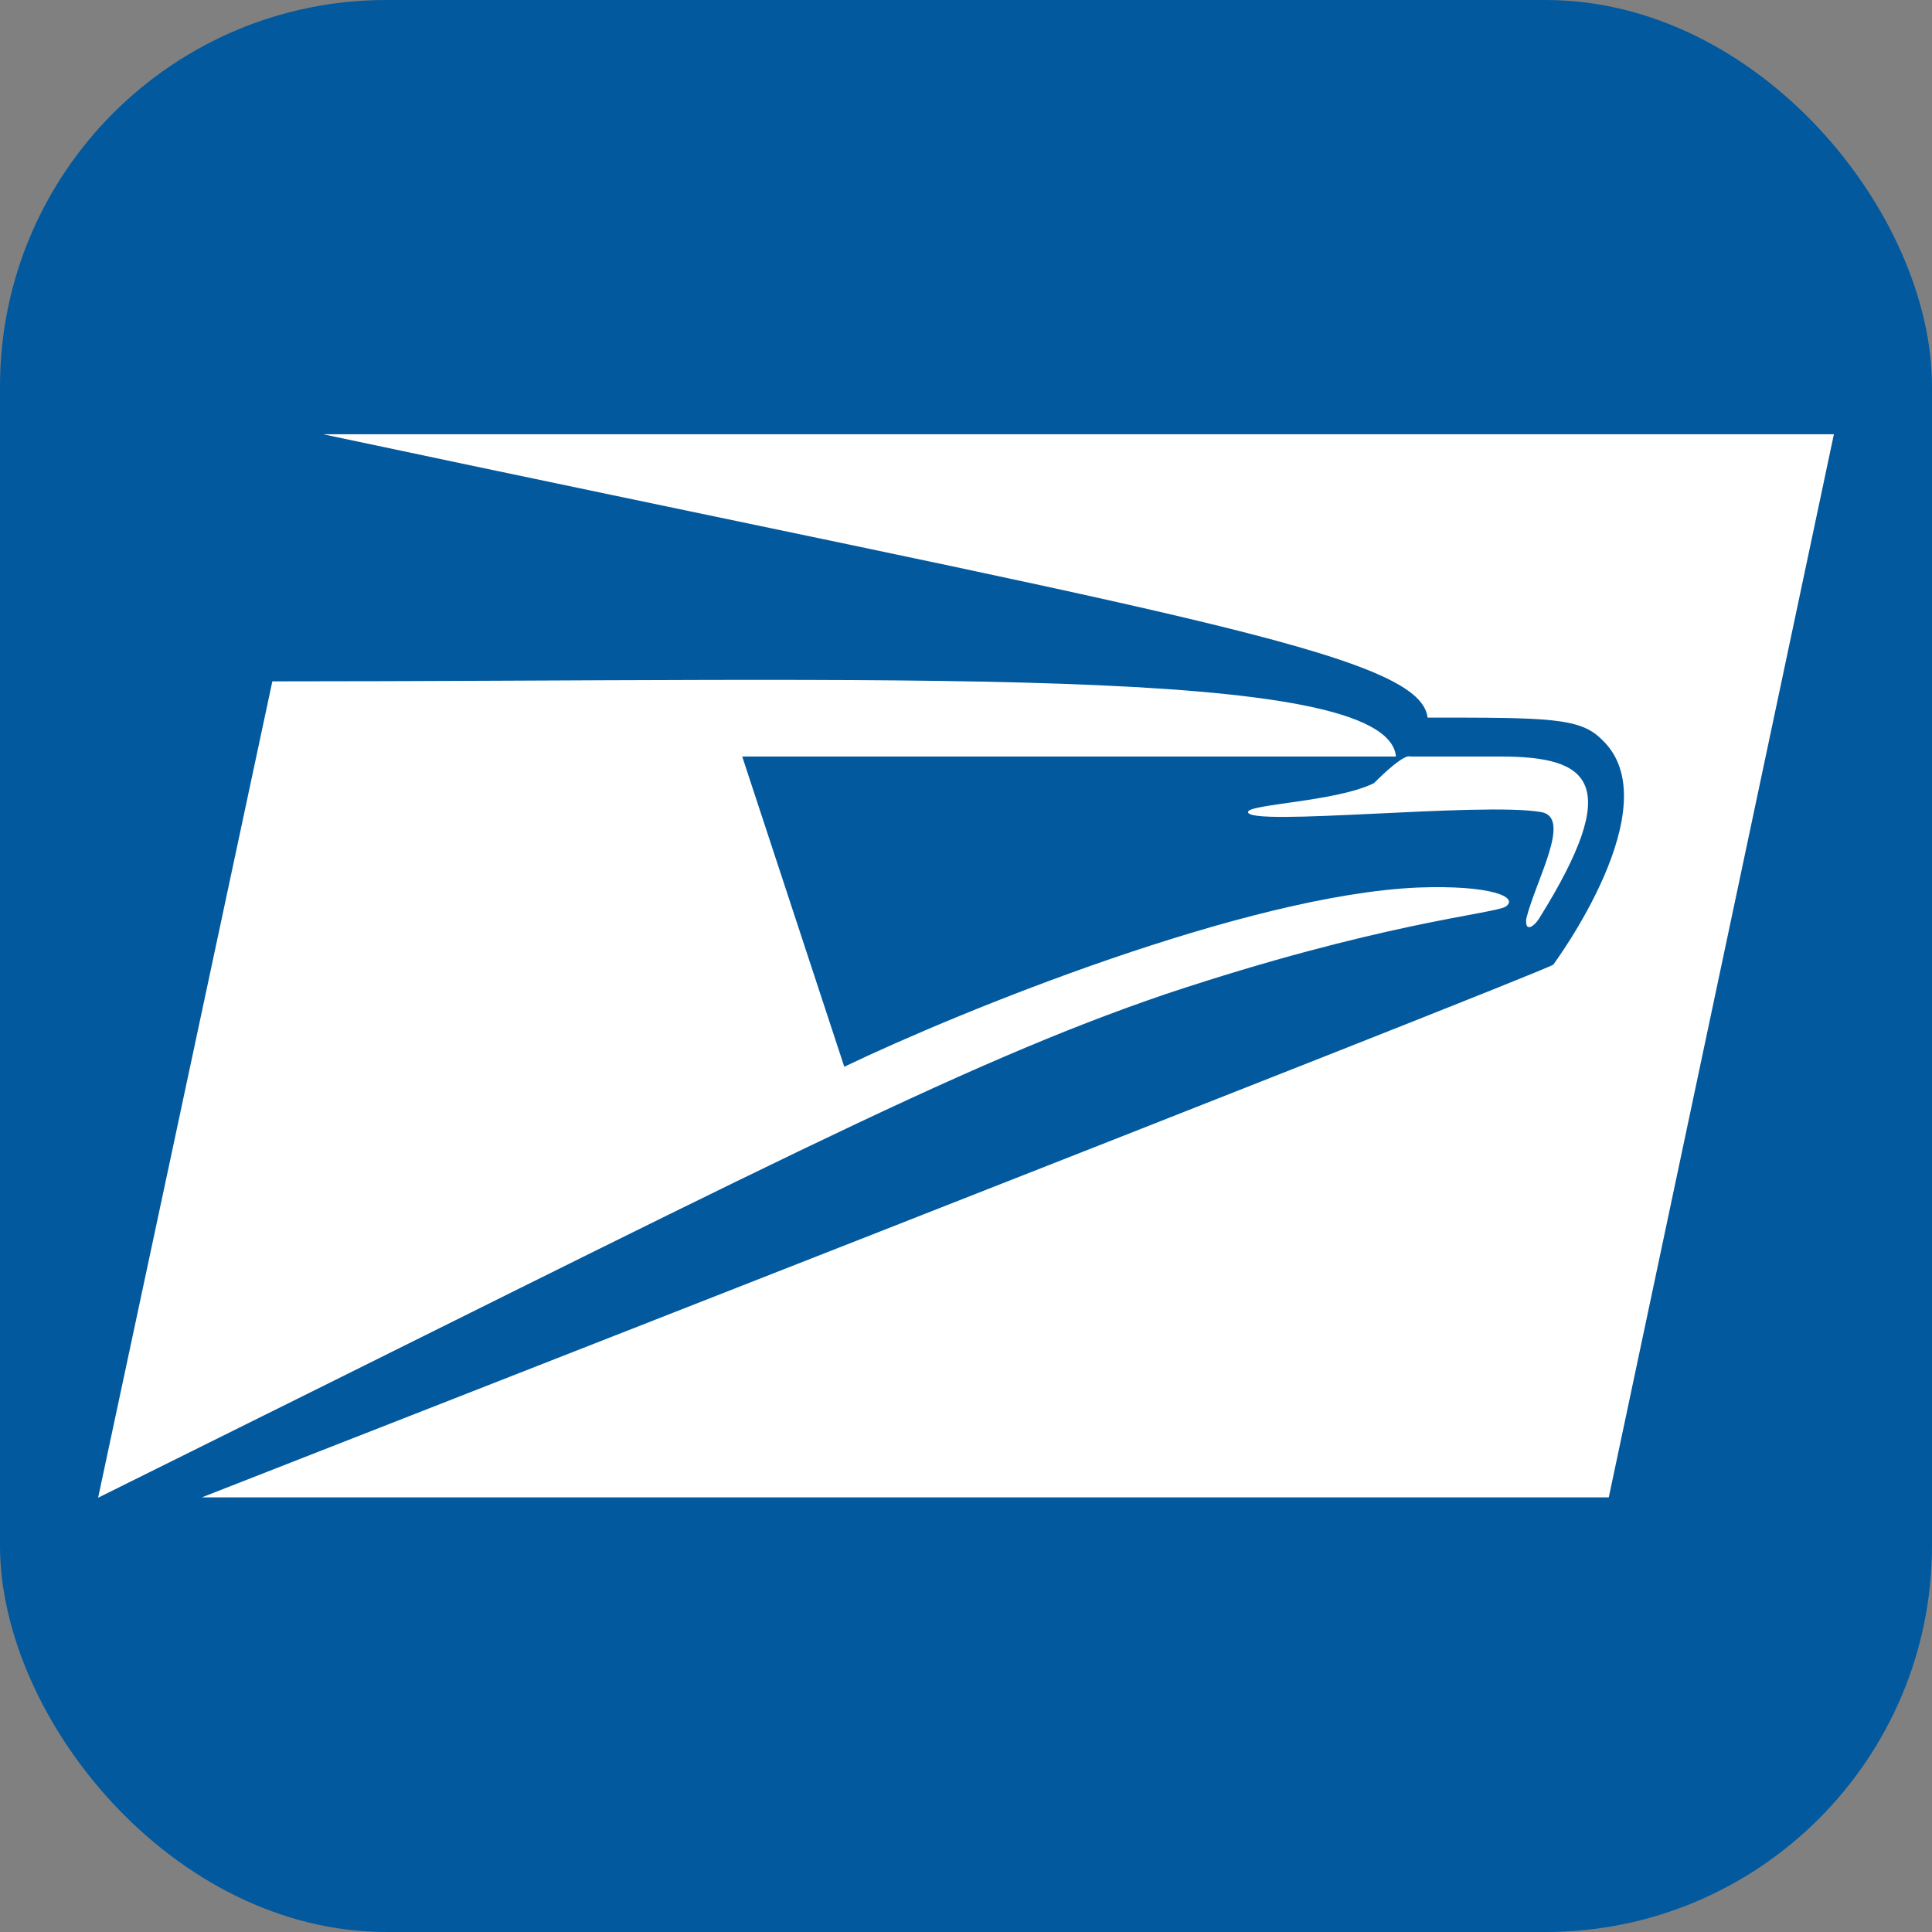
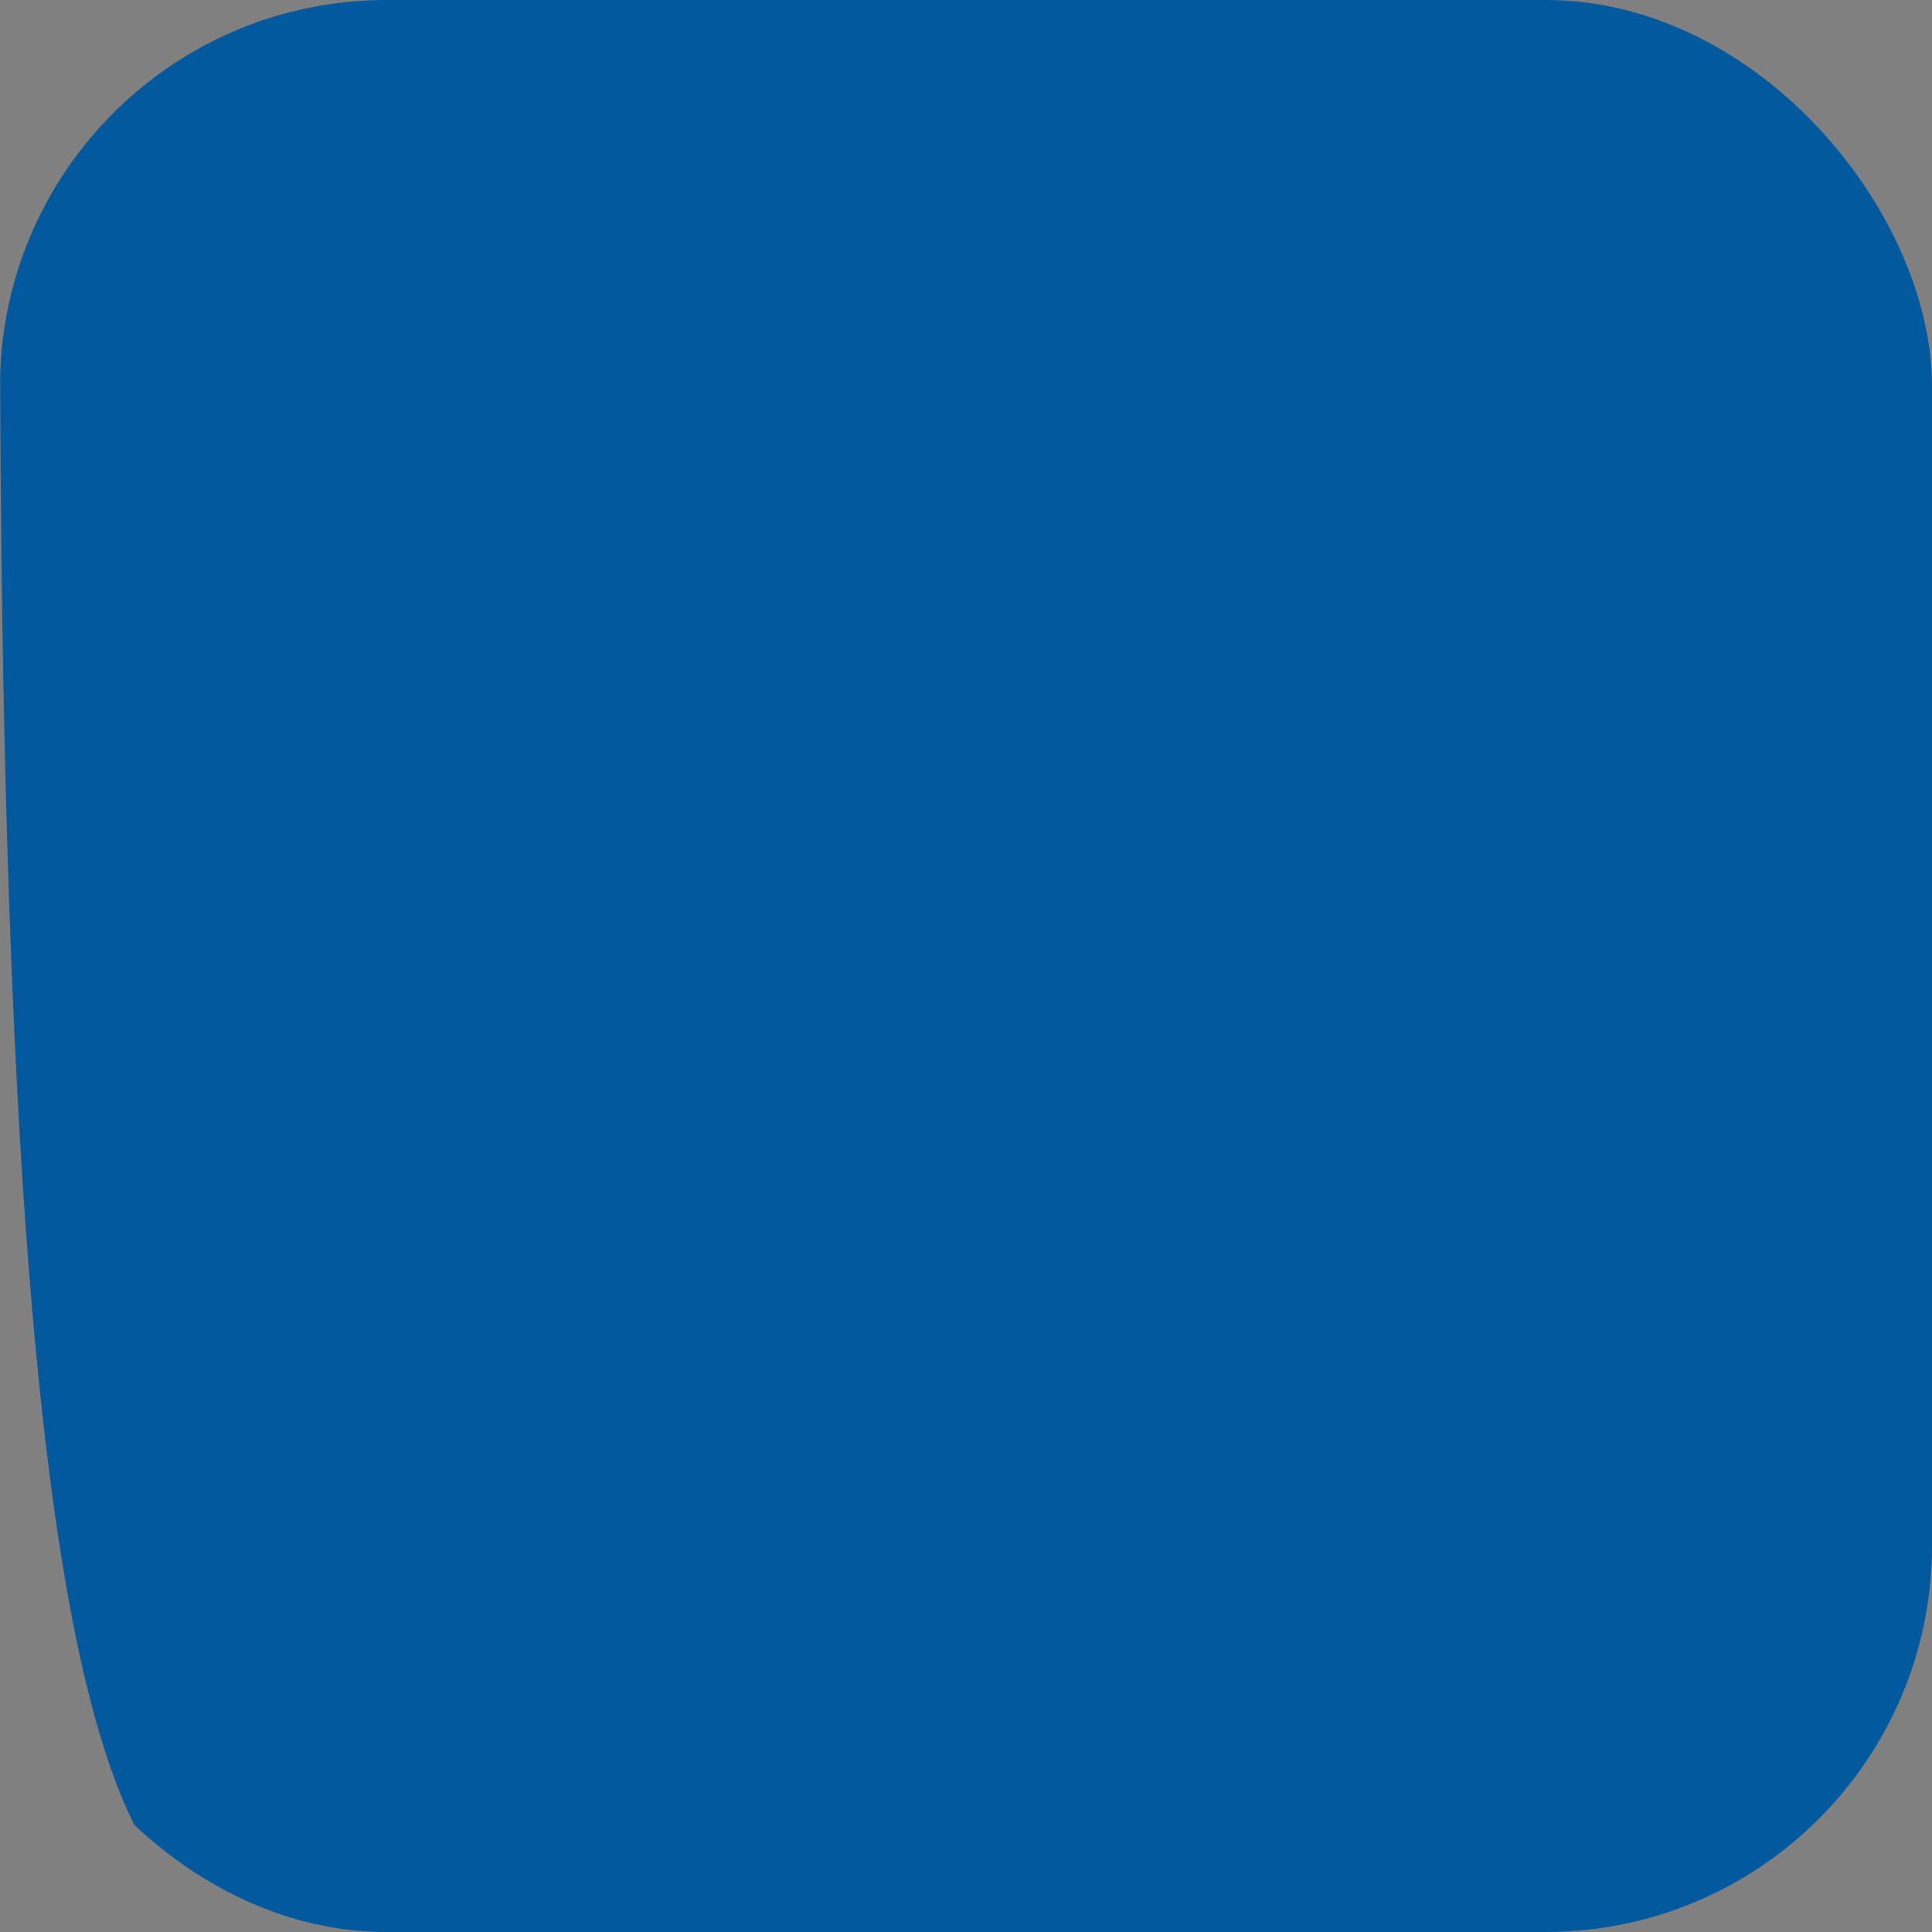
<svg xmlns="http://www.w3.org/2000/svg" width="60" height="60" viewBox="0 0 60 60" fill="none">
  <rect x="0" y="0" width="60" height="60" fill="#808080" stroke="none" />
  <g clip-path="url(#clip0_40001425_20619)">
-     <path d="M51 0H9C4.029 0 0 4.029 0 9V51C0 55.971 4.029 60 9 60H51C55.971 60 60 55.971 60 51V9C60 4.029 55.971 0 51 0Z" fill="#02599E" />
-     <path d="M47.793 28.534C50.457 24.268 49.363 23.494 46.585 23.494H43.797C43.786 23.494 43.642 23.35 42.671 24.32C41.514 24.899 38.757 24.971 38.757 25.219C38.757 25.683 46.017 24.899 47.855 25.219C48.836 25.373 47.7 27.325 47.401 28.523C47.349 28.988 47.649 28.761 47.793 28.534ZM36.217 30.867C42.826 28.668 46.265 28.399 46.75 28.162C47.205 27.862 46.296 27.48 44.044 27.563C38.706 27.79 29.835 31.394 26.22 33.129L23.05 23.494H43.353C43.074 20.582 27.563 21.16 8.458 21.16L3.047 46.513C23.329 36.465 29.783 33.057 36.217 30.867ZM10.038 13.487C36.196 19.033 44.117 20.272 44.334 22.286C48.093 22.286 49.074 22.286 49.745 22.967C51.924 25.002 48.237 29.959 48.237 29.959C47.783 30.258 6.269 46.502 6.269 46.502H49.962L56.953 13.487L10.038 13.487Z" fill="white" />
+     <path d="M51 0H9C4.029 0 0 4.029 0 9C0 55.971 4.029 60 9 60H51C55.971 60 60 55.971 60 51V9C60 4.029 55.971 0 51 0Z" fill="#02599E" />
  </g>
  <defs>
    <clipPath id="clip0_40001425_20619">
      <rect width="60" height="60" rx="12" fill="white" />
    </clipPath>
  </defs>
</svg>